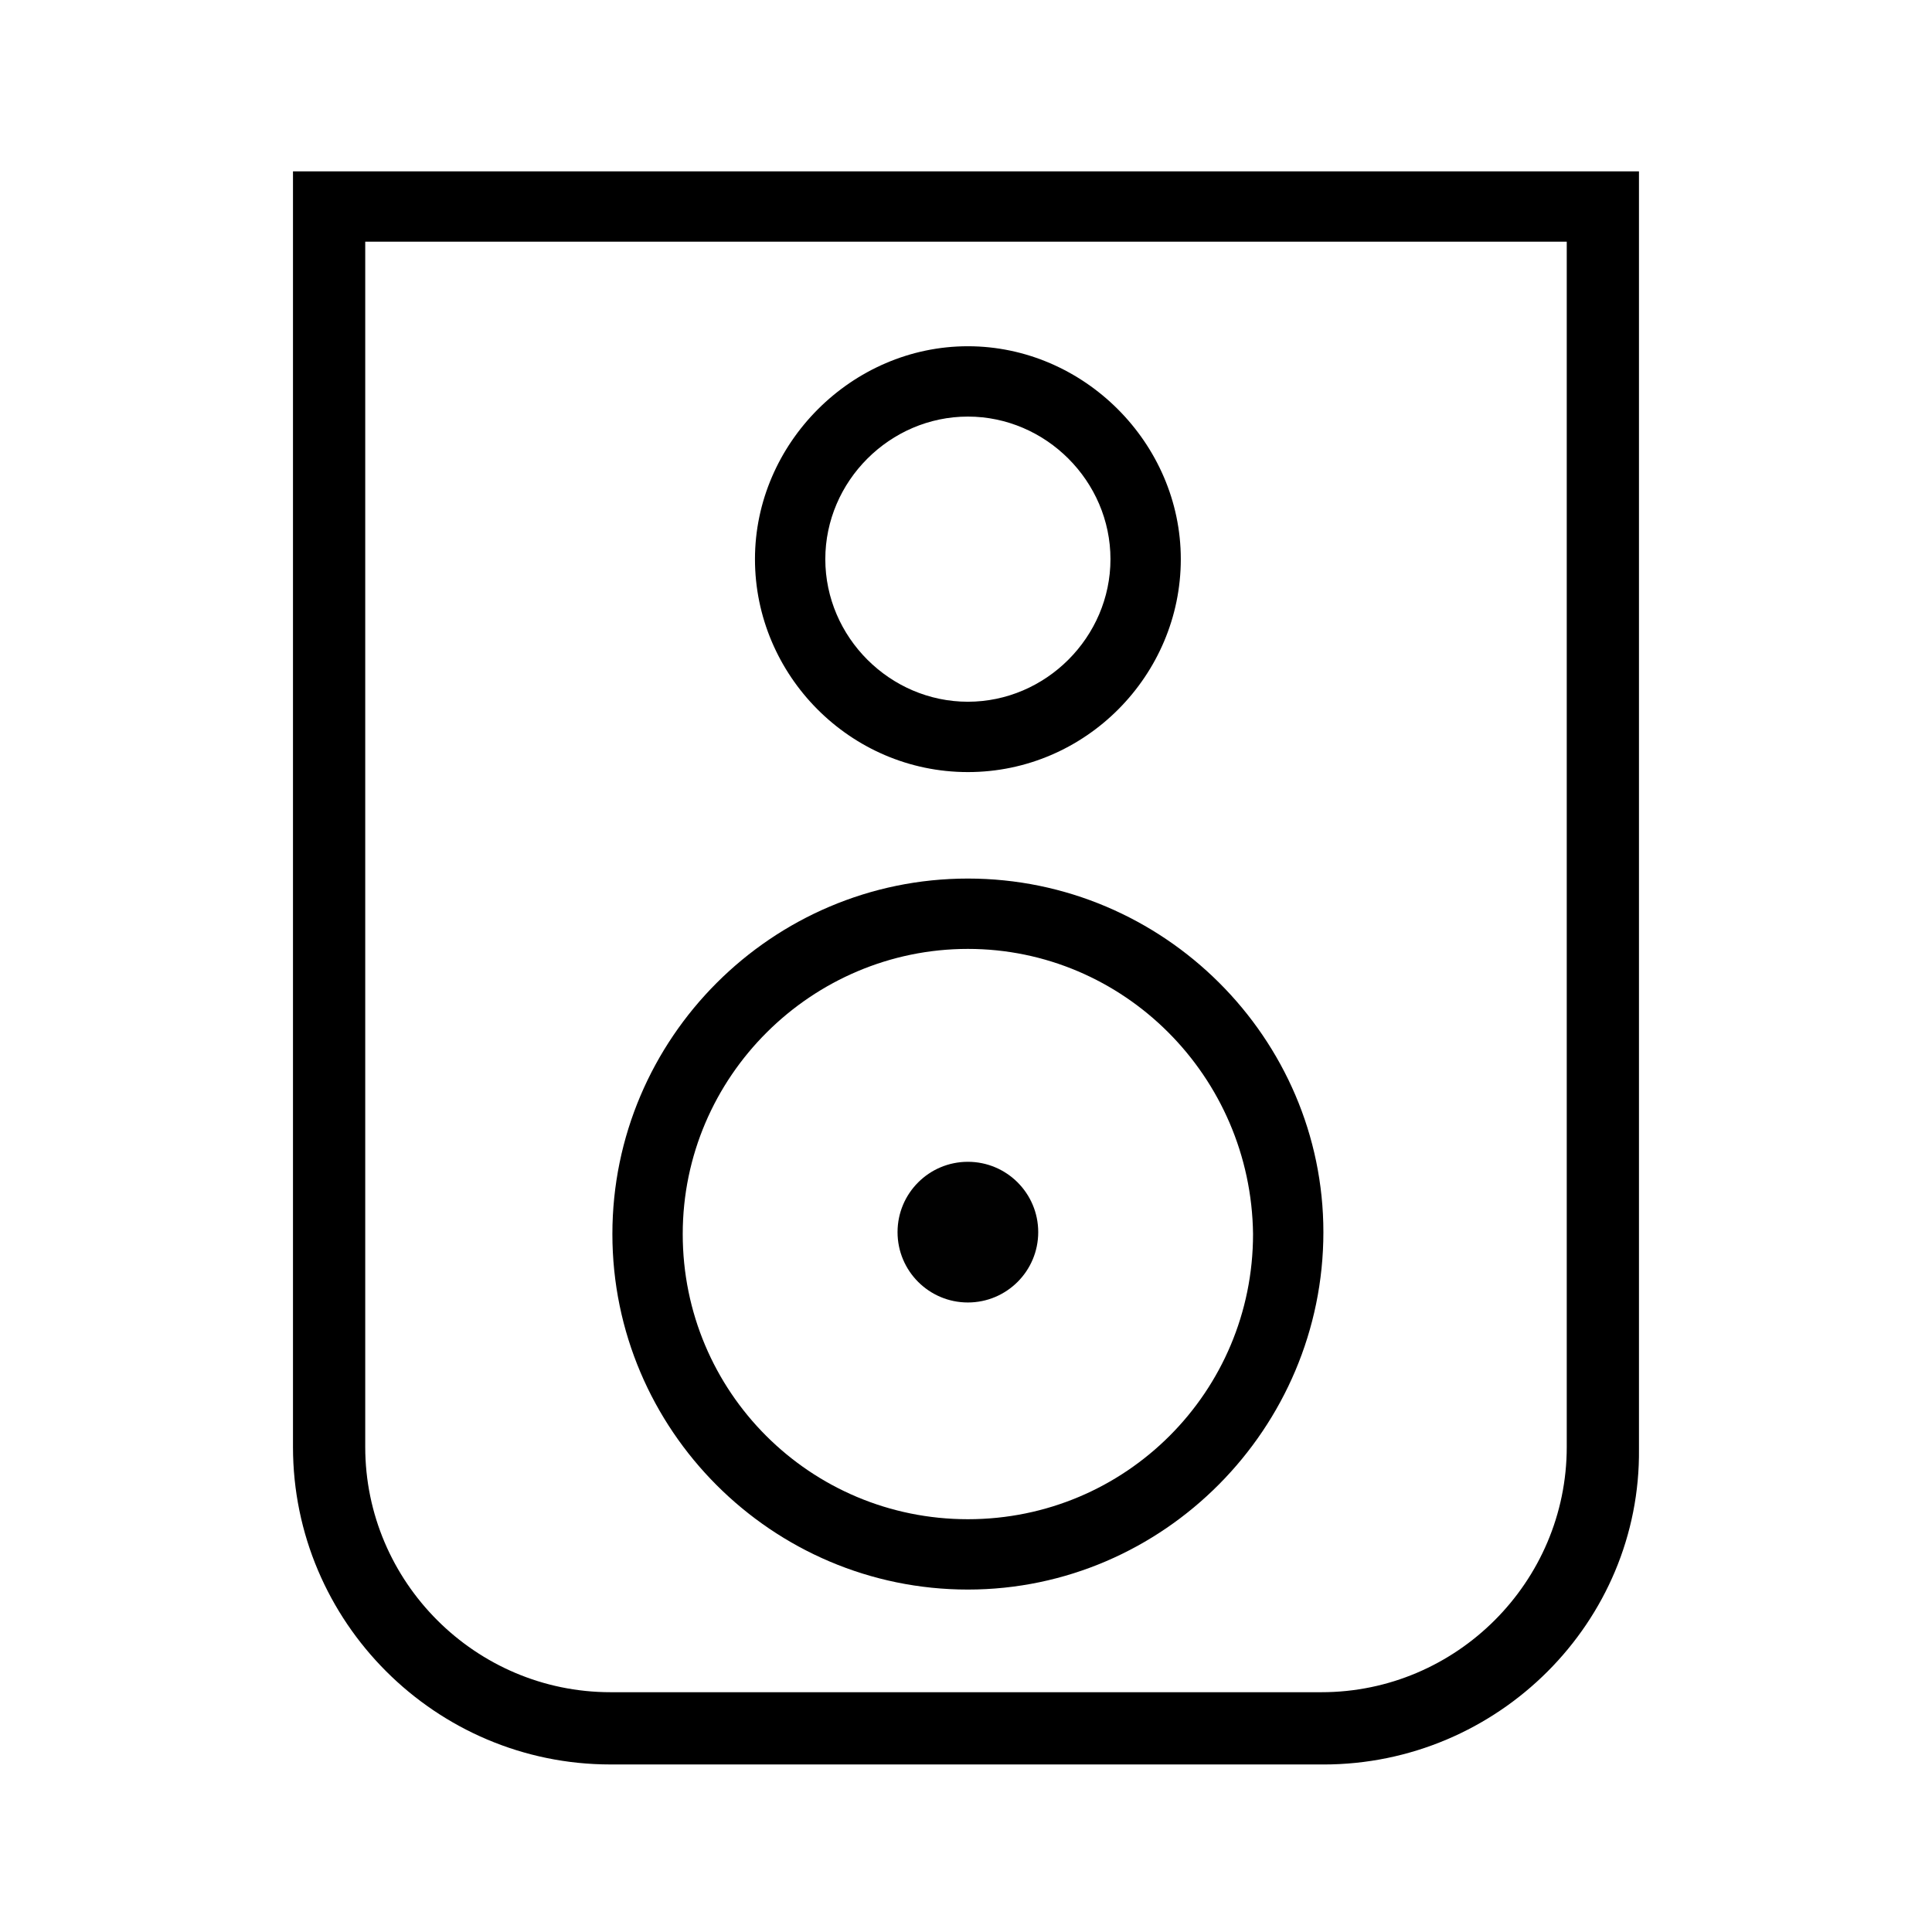
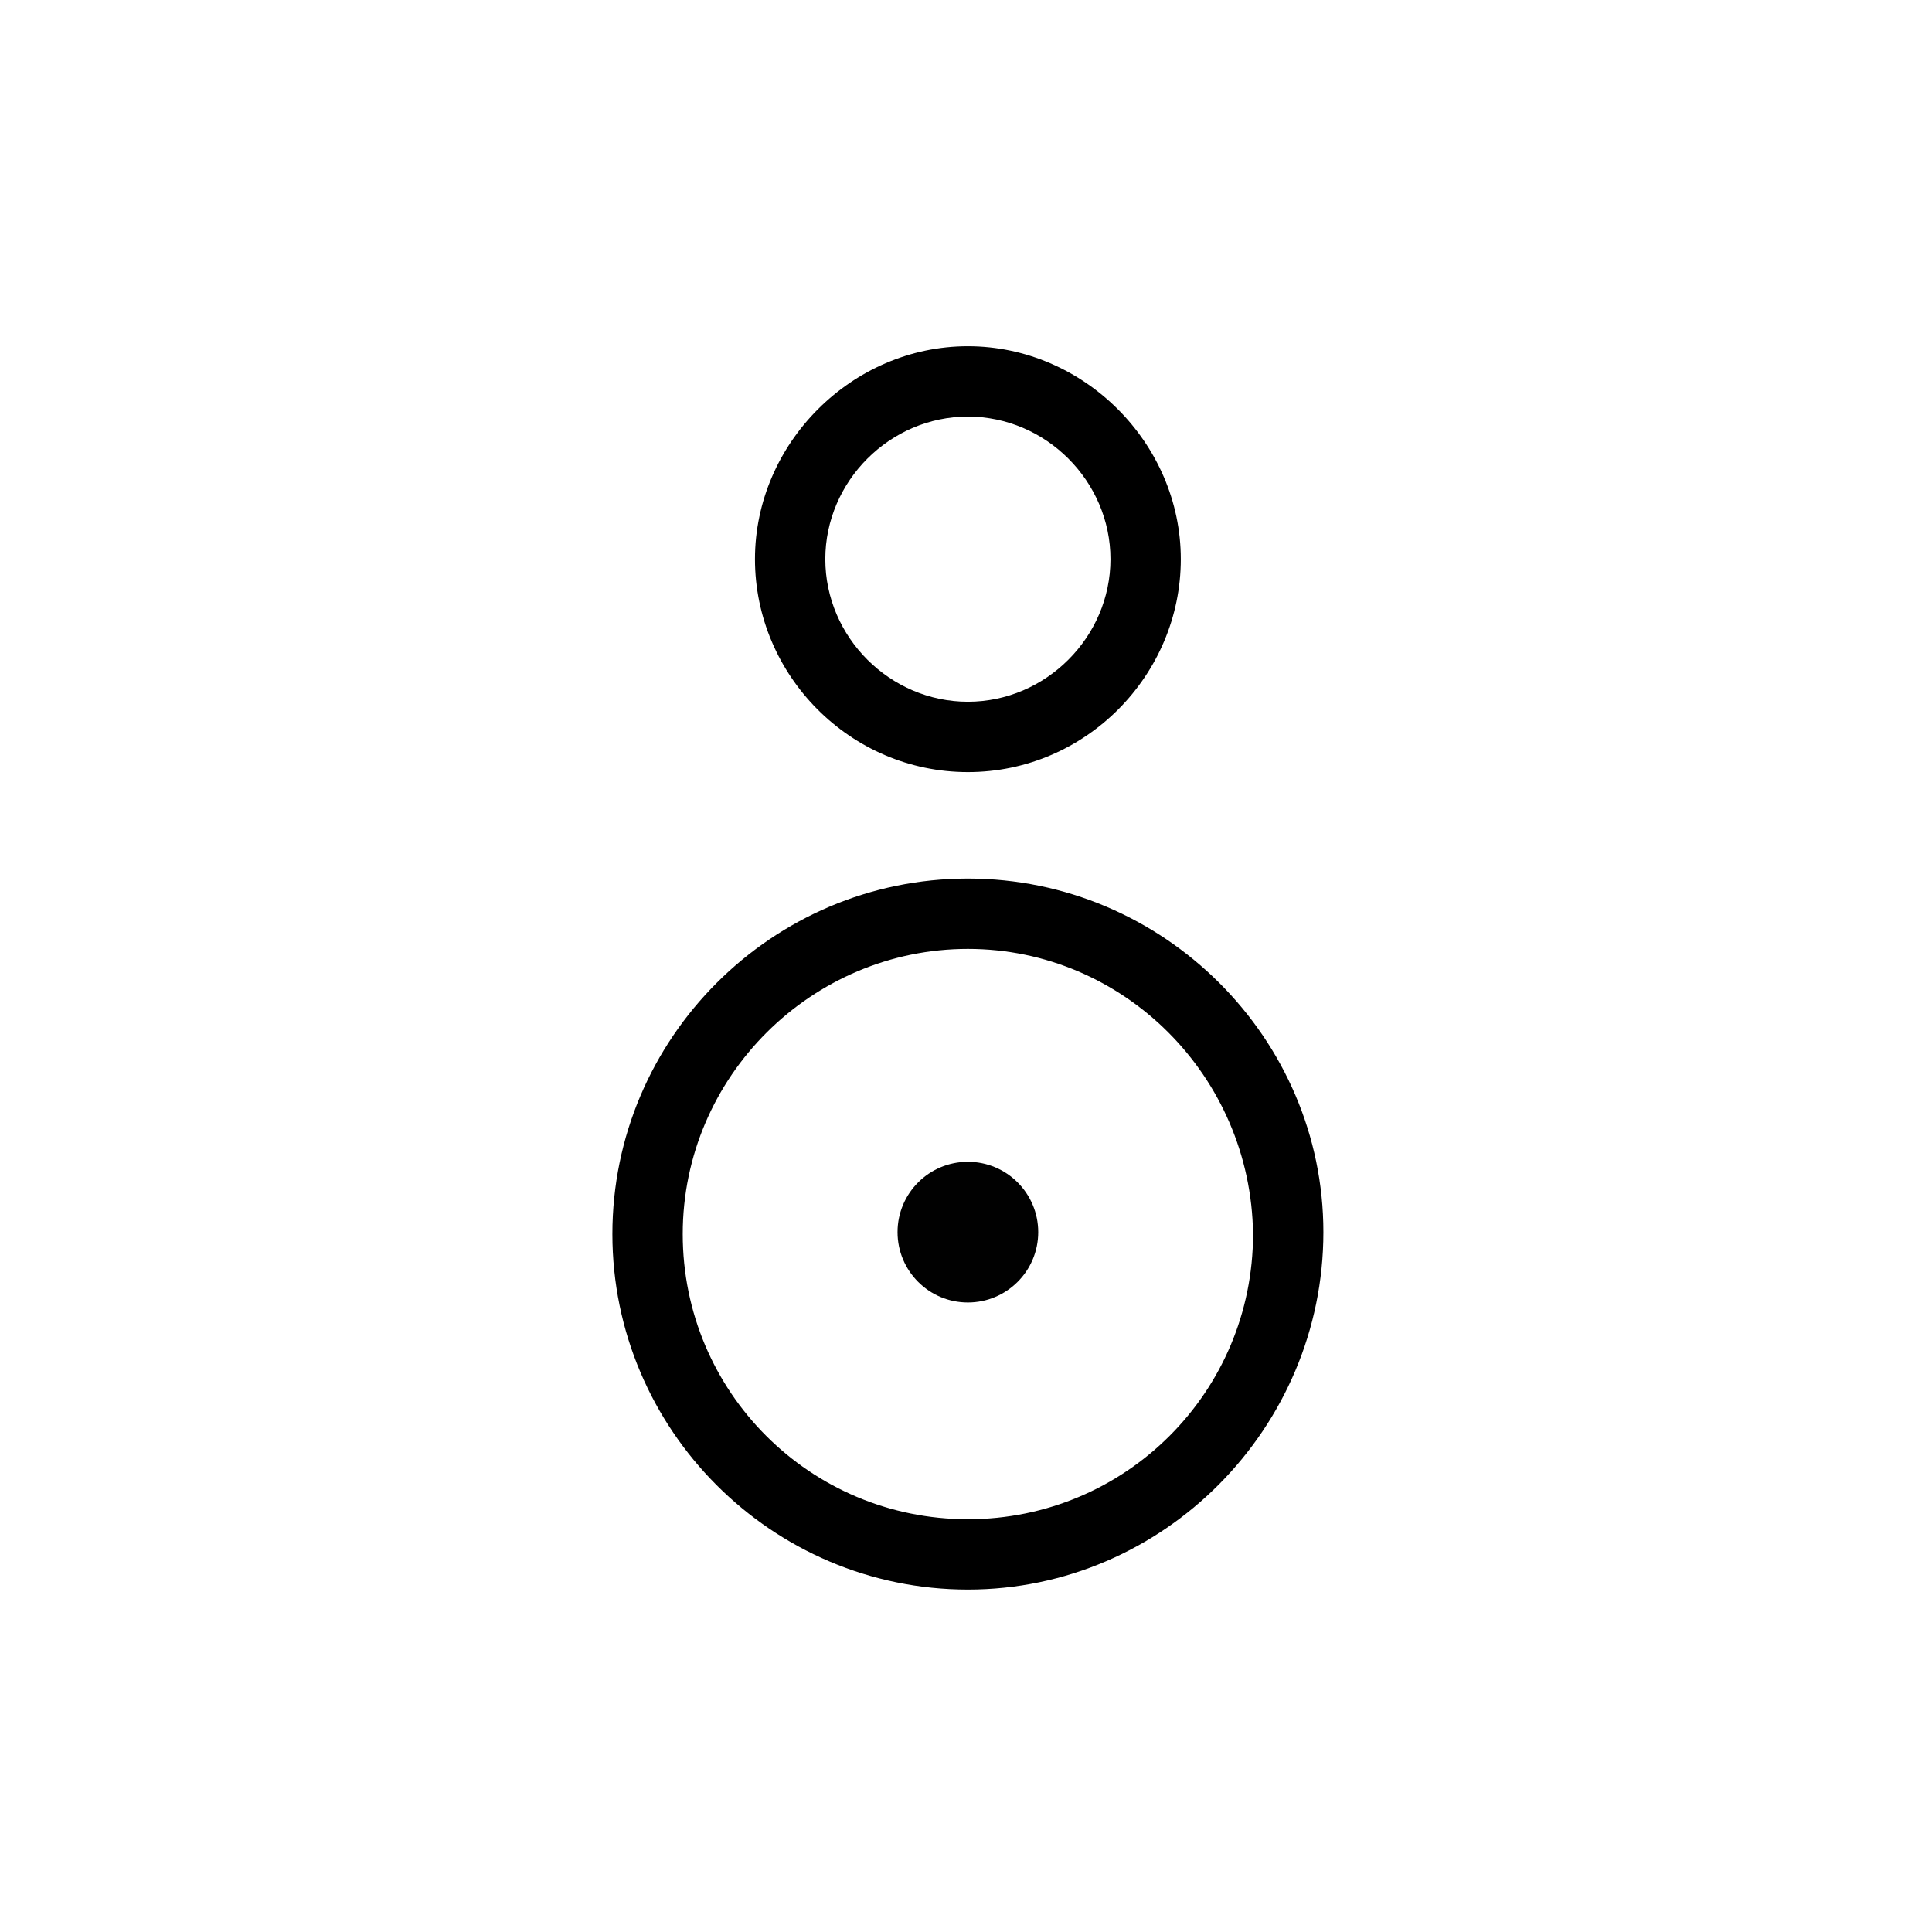
<svg xmlns="http://www.w3.org/2000/svg" width="800px" height="800px" version="1.1" viewBox="144 144 512 512">
  <g>
-     <path d="m494.71 611.6h-188.93c-46.352 0-84.137-37.785-84.137-84.137v-338.05h356.7v338.56c0.508 45.848-37.277 83.633-83.629 83.633zm-253.92-403.55v319.41c0 35.77 29.223 64.992 64.992 64.992h188.43c35.77 0 64.992-29.223 64.992-64.992v-319.41z" />
    <path d="m400.5 348.61c-31.234 0-56.426-25.695-56.426-56.426 0-30.73 25.695-56.426 56.426-56.426 30.73 0 56.426 25.695 56.426 56.426 0 30.73-25.191 56.426-56.426 56.426zm0-94.211c-20.656 0-37.785 17.129-37.785 37.785s17.129 37.785 37.785 37.785 37.785-17.129 37.785-37.785-17.129-37.785-37.785-37.785z" />
    <path d="m400.5 565.25c-51.891 0-94.211-42.32-94.211-94.211s42.32-94.211 94.211-94.211 94.211 42.32 94.211 93.707c0 51.895-42.32 94.715-94.211 94.715zm0-169.78c-41.312 0-75.57 33.754-75.57 75.57s33.754 75.57 75.57 75.57 75.57-33.754 75.57-75.57c-0.504-41.816-34.258-75.57-75.57-75.57z" />
    <path d="m419.14 470.53c0 10.297-8.348 18.641-18.641 18.641-10.297 0-18.641-8.344-18.641-18.641 0-10.293 8.344-18.641 18.641-18.641 10.293 0 18.641 8.348 18.641 18.641" fill="#010101" />
  </g>
</svg>